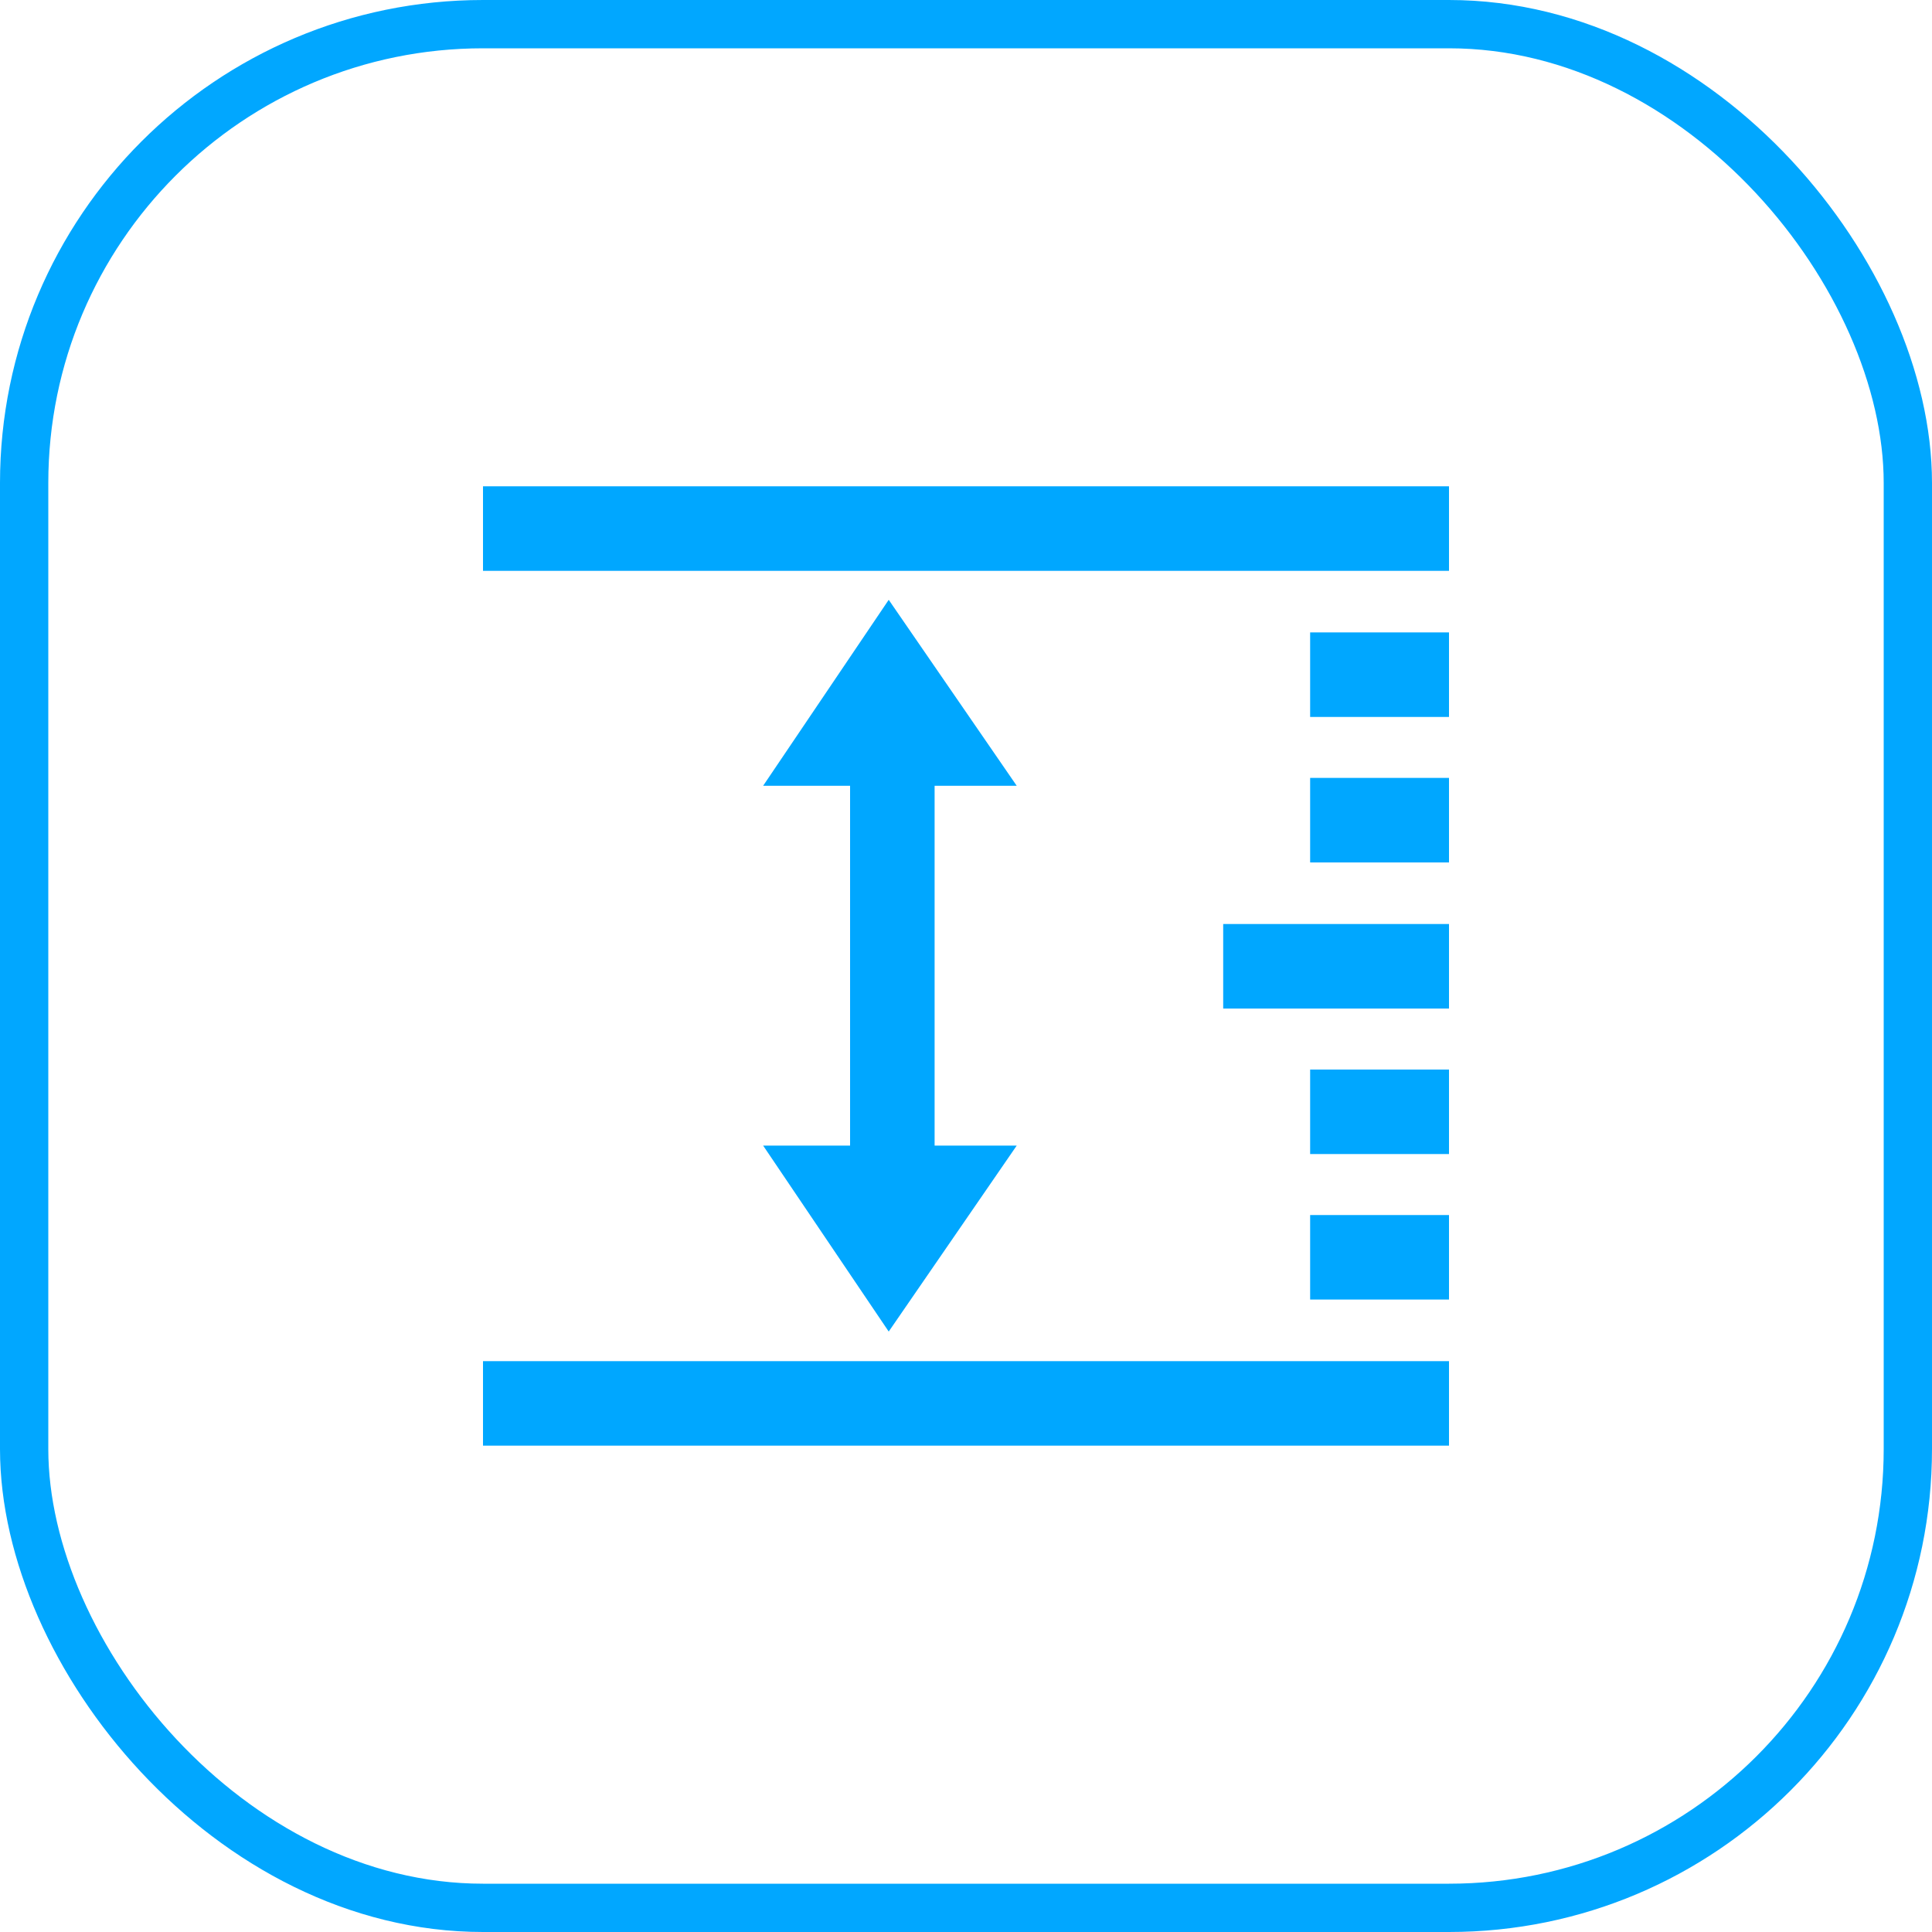
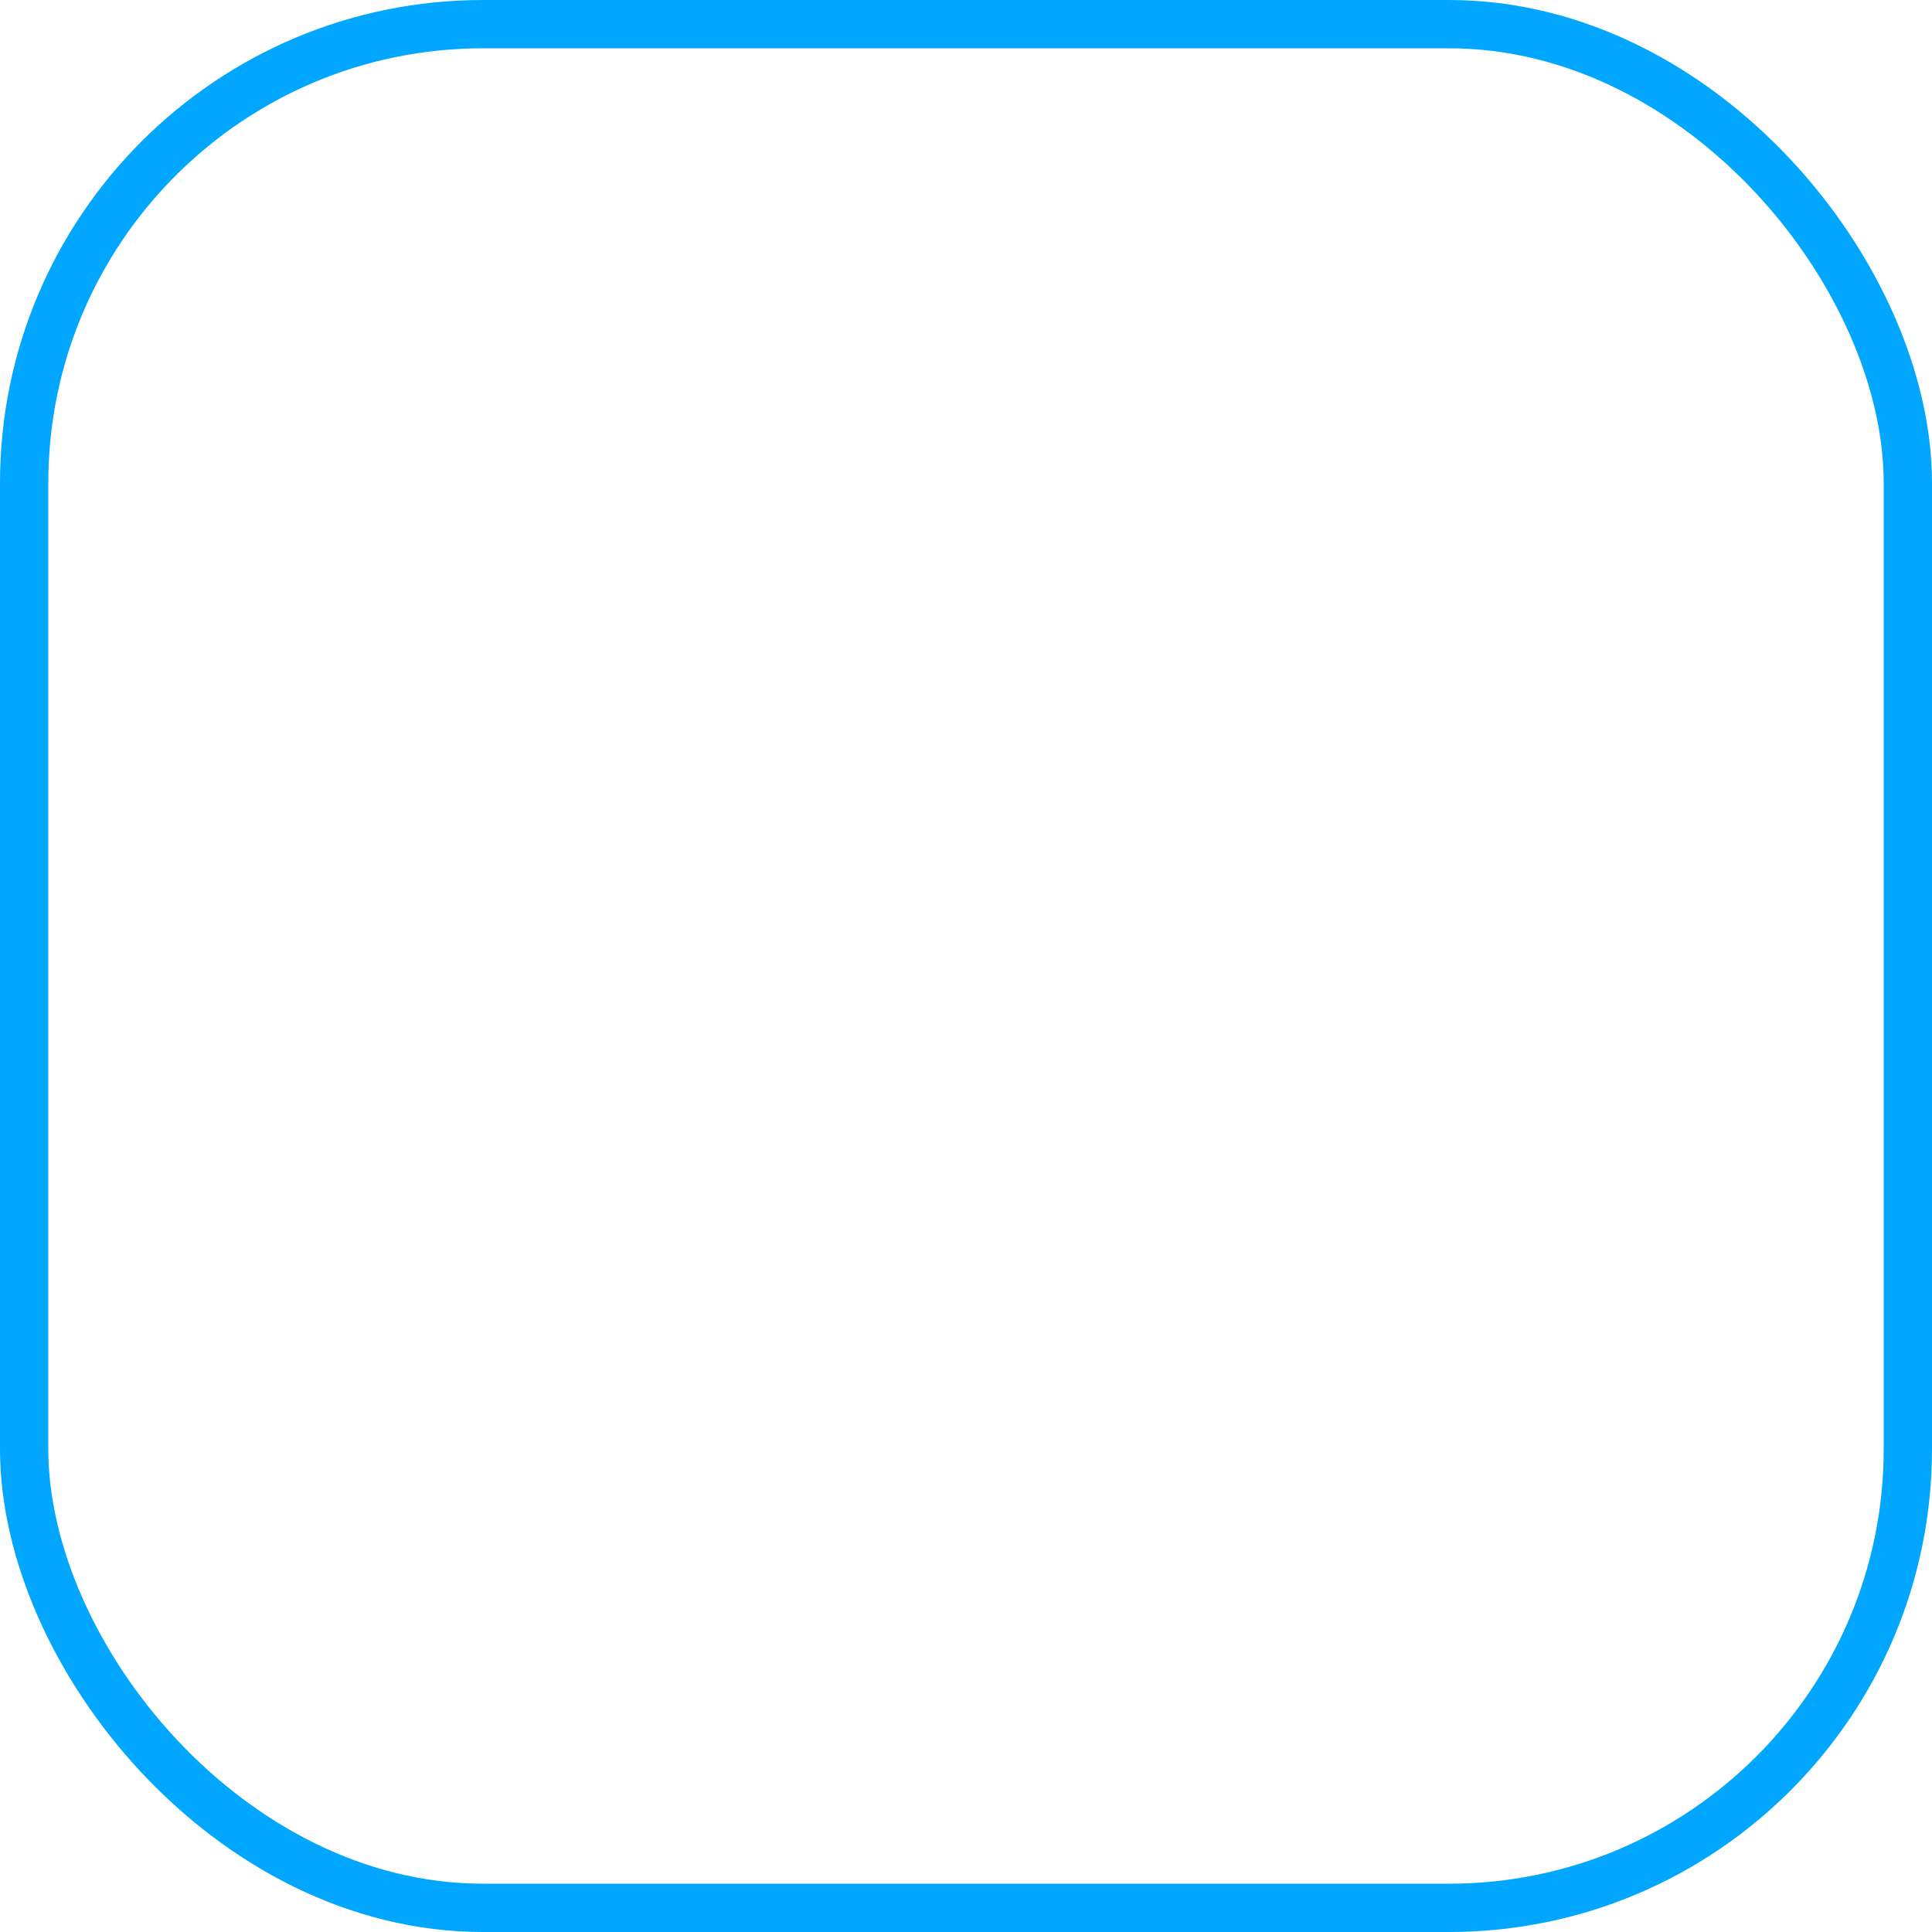
<svg xmlns="http://www.w3.org/2000/svg" width="80" height="80" viewBox="0 0 80 80">
  <g id="长宽高" transform="translate(-240 -1990)">
-     <path id="路径_14" data-name="路径 14" d="M102.4,141.185h40v3.5h-40Zm0-36.225h40v3.5h-40Zm34.25,12.075h5.75v3.5h-5.75Zm0,12.075h5.75v3.5h-5.75Zm0-18.1h5.75v3.5h-5.75Zm-3.6,12.075h9.35v3.5h-9.35Zm3.6,12.05h5.75v3.5h-5.75ZM114,132.26l5.2,7.7,5.3-7.7h-3.4v-14.9h3.4l-5.3-7.7-5.2,7.7h3.6v14.9Z" transform="translate(157.6 1905.177)" fill="#00a7ff" />
    <g id="矩形_21" data-name="矩形 21" transform="translate(240 1990)" fill="none" stroke="#01a7ff" stroke-width="2">
      <rect width="80" height="80" rx="20" stroke="none" />
      <rect x="1" y="1" width="78" height="78" rx="19" fill="none" />
    </g>
  </g>
</svg>